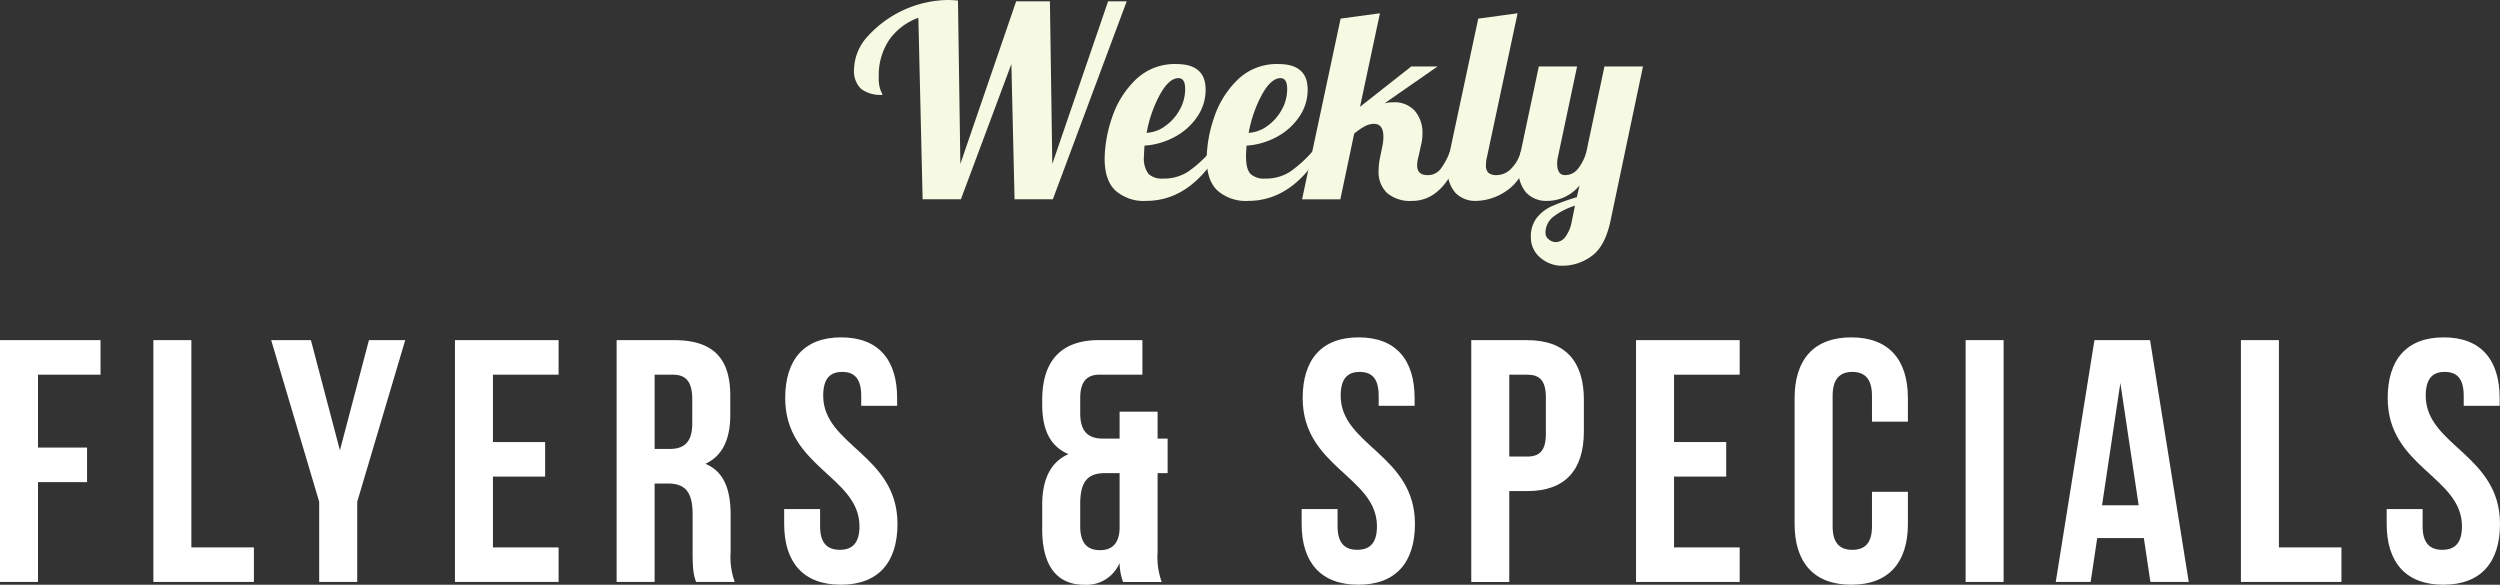
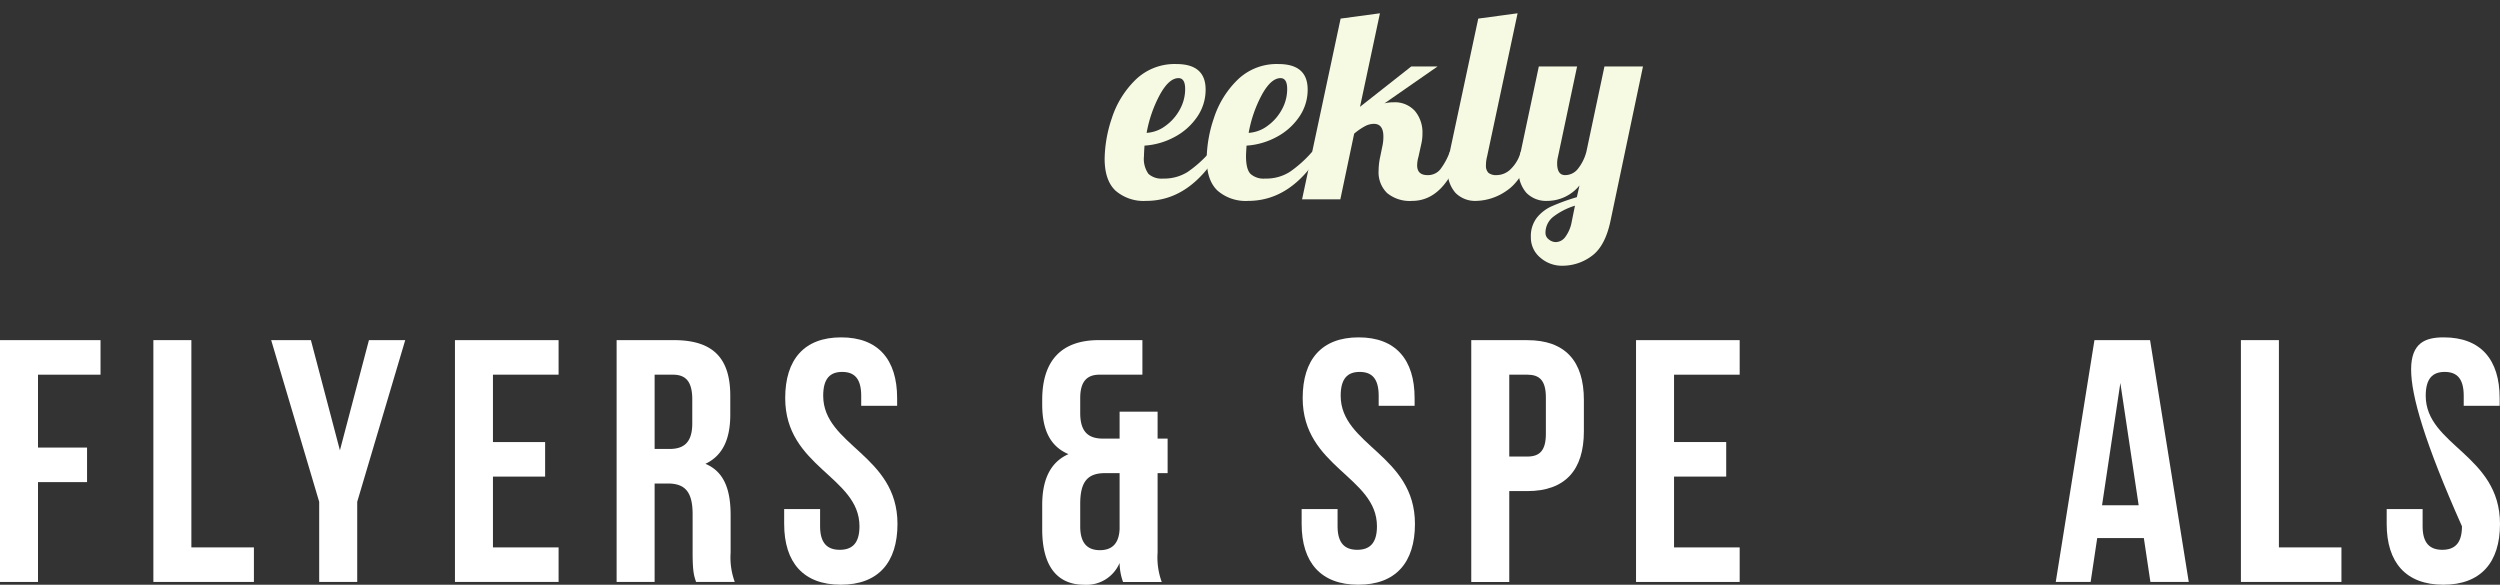
<svg xmlns="http://www.w3.org/2000/svg" width="470.399" height="110.02" viewBox="0 0 470.399 110.02">
  <rect x="0" y="0" width="470.399" height="110.02" fill="#333333" stroke="none" />
  <g transform="translate(-743.951 -1372.166)">
    <g style="isolation:isolate">
      <g style="isolation:isolate">
-         <path d="M916.75,1375.516a11.4,11.4,0,0,0-5.5,4.175,11.9,11.9,0,0,0-1.949,6.925,6.565,6.565,0,0,0,.349,2.575,4.38,4.38,0,0,1,.35.825,6.1,6.1,0,0,1-4.024-1.125,4.643,4.643,0,0,1-1.326-3.725,9.454,9.454,0,0,1,2.625-6.225,20.8,20.8,0,0,1,14.926-6.775q.7,0,2,.1l.449,30.75,10.5-30.6h6.35l.451,30.6,10.5-30.6h3.5l-13.9,37.25h-7.2l-.6-25.45-9.5,25.45h-7.2Z" fill="#f7fae3" />
        <path d="M953.85,1408.041q-2.051-1.924-2.05-6.025a24.756,24.756,0,0,1,1.35-7.6,17.645,17.645,0,0,1,4.4-7.175,10.549,10.549,0,0,1,7.75-3.025q5.5,0,5.5,4.8a8.955,8.955,0,0,1-1.6,5.15,11.8,11.8,0,0,1-4.25,3.775,13.707,13.707,0,0,1-5.65,1.625q-.1,1.5-.1,2a4.834,4.834,0,0,0,.85,3.325,3.7,3.7,0,0,0,2.75.875,8.3,8.3,0,0,0,4.625-1.25,22.369,22.369,0,0,0,4.225-3.8h1.7q-5.55,9.251-13.75,9.25A8.076,8.076,0,0,1,953.85,1408.041Zm9.375-12.175a9.141,9.141,0,0,0,2.7-3.05,7.933,7.933,0,0,0,1.025-3.9q0-2.049-1.25-2.05-1.8,0-3.525,3.15a24,24,0,0,0-2.475,7.15A6.588,6.588,0,0,0,963.225,1395.866Z" fill="#f7fae3" />
        <path d="M973.049,1408.041q-2.051-1.924-2.049-6.025a24.726,24.726,0,0,1,1.35-7.6,17.634,17.634,0,0,1,4.4-7.175,10.545,10.545,0,0,1,7.75-3.025q5.5,0,5.5,4.8a8.956,8.956,0,0,1-1.6,5.15,11.8,11.8,0,0,1-4.25,3.775,13.7,13.7,0,0,1-5.649,1.625q-.1,1.5-.1,2,0,2.449.851,3.325a3.7,3.7,0,0,0,2.75.875,8.305,8.305,0,0,0,4.625-1.25,22.431,22.431,0,0,0,4.225-3.8h1.7q-5.549,9.251-13.75,9.25A8.076,8.076,0,0,1,973.049,1408.041Zm9.375-12.175a9.155,9.155,0,0,0,2.7-3.05,7.943,7.943,0,0,0,1.024-3.9q0-2.049-1.25-2.05-1.8,0-3.524,3.15a24,24,0,0,0-2.476,7.15A6.588,6.588,0,0,0,982.424,1395.866Z" fill="#f7fae3" />
        <path d="M1004.949,1408.491a5.457,5.457,0,0,1-1.6-4.225,12.524,12.524,0,0,1,.3-2.6l.4-1.95a8.089,8.089,0,0,0,.2-1.85q0-2.4-1.8-2.4a3.665,3.665,0,0,0-1.676.45,11.845,11.845,0,0,0-2.024,1.4l-2.6,12.35h-7.2l7.25-34,7.4-1-3.75,17.6,9.65-7.6h4.95l-10,6.95a6.413,6.413,0,0,1,1.65-.2,5.077,5.077,0,0,1,4.1,1.65,6.267,6.267,0,0,1,1.4,4.2,8.324,8.324,0,0,1-.2,1.9l-.549,2.5a6.053,6.053,0,0,0-.25,1.6q0,1.851,1.95,1.85a2.971,2.971,0,0,0,2.4-1.075,12.647,12.647,0,0,0,1.8-3.325h2.1q-3.1,9.251-9.2,9.25A6.7,6.7,0,0,1,1004.949,1408.491Z" fill="#f7fae3" />
        <path d="M1017.824,1408.466a6.173,6.173,0,0,1-1.475-4.5,17.319,17.319,0,0,1,.4-3.25l5.35-25.05,7.4-1-5.75,27a6.156,6.156,0,0,0-.2,1.6,1.835,1.835,0,0,0,.474,1.425,2.343,2.343,0,0,0,1.576.425,3.809,3.809,0,0,0,2.7-1.225,7.019,7.019,0,0,0,1.8-3.175h2.1q-1.851,5.4-4.75,7.325a10.359,10.359,0,0,1-5.75,1.925A5.191,5.191,0,0,1,1017.824,1408.466Z" fill="#f7fae3" />
        <path d="M1033.773,1420.641a4.888,4.888,0,0,1-1.775-3.875,5.648,5.648,0,0,1,1.1-3.6,7.513,7.513,0,0,1,2.849-2.2,39.394,39.394,0,0,1,4.7-1.7l.5-2.2a7.856,7.856,0,0,1-6.1,2.9,5.188,5.188,0,0,1-3.875-1.5,6.169,6.169,0,0,1-1.476-4.5,17.338,17.338,0,0,1,.4-3.25l3.4-16.05h7.2l-3.6,17a5.091,5.091,0,0,0-.151,1.25q0,2.2,1.5,2.2a3.052,3.052,0,0,0,2.4-1.175,8.7,8.7,0,0,0,1.6-3.225l3.4-16.05h7.25l-6.1,29q-1,4.8-3.524,6.65a9.225,9.225,0,0,1-5.576,1.85A6.14,6.14,0,0,1,1033.773,1420.641Zm4.675-3.85a6.835,6.835,0,0,0,1.25-2.975l.6-2.95a13,13,0,0,0-4.1,2.1,3.837,3.837,0,0,0-1.45,3.1,1.5,1.5,0,0,0,.6,1.125,2.056,2.056,0,0,0,1.4.525A2.268,2.268,0,0,0,1038.448,1416.791Z" fill="#f7fae3" />
      </g>
    </g>
    <g style="isolation:isolate">
      <g style="isolation:isolate">
        <path d="M751.1,1456.38h9.23v6.5H751.1v18.786h-7.15v-45.5h18.915v6.5H751.1Z" fill="#fff" />
        <path d="M772.81,1436.164h7.15v39h11.766v6.5H772.81Z" fill="#fff" />
        <path d="M804.01,1466.586l-9.035-30.422h7.475l5.46,20.736,5.461-20.736H820.2l-9.035,30.422v15.08H804.01Z" fill="#fff" />
        <path d="M836.705,1455.34h9.816v6.5h-9.816v13.326h12.351v6.5h-19.5v-45.5h19.5v6.5H836.705Z" fill="#fff" />
        <path d="M874.925,1481.666c-.39-1.17-.651-1.885-.651-5.59v-7.15c0-4.226-1.429-5.785-4.679-5.785h-2.47v18.525h-7.151v-45.5h10.791c7.41,0,10.595,3.445,10.595,10.466v3.575c0,4.68-1.495,7.735-4.68,9.231,3.575,1.495,4.745,4.939,4.745,9.684v7.021a13.4,13.4,0,0,0,.78,5.525Zm-7.8-39v13.976h2.794c2.665,0,4.29-1.17,4.29-4.81v-4.485c0-3.25-1.1-4.681-3.64-4.681Z" fill="#fff" />
        <path d="M902.225,1435.645c6.955,0,10.53,4.16,10.53,11.44v1.43h-6.76v-1.885c0-3.25-1.3-4.485-3.576-4.485s-3.575,1.235-3.575,4.485c0,9.36,13.976,11.115,13.976,24.116,0,7.279-3.64,11.44-10.661,11.44s-10.66-4.161-10.66-11.44v-2.8h6.76v3.25c0,3.251,1.43,4.421,3.705,4.421s3.705-1.17,3.705-4.421c0-9.36-13.975-11.115-13.975-24.115C891.694,1439.805,895.269,1435.645,902.225,1435.645Z" fill="#fff" />
        <path d="M944.994,1457.615c-3.381-1.429-4.941-4.485-4.941-9.36v-.845c0-7.28,3.51-11.246,10.661-11.246h8.19v6.5h-8.06c-2.276,0-3.64,1.171-3.64,4.421v2.8c0,3.64,1.625,4.81,4.29,4.81h3.12v-5.07h7.15v5.07h1.885v6.5h-1.885v14.951a13.4,13.4,0,0,0,.78,5.525h-7.28a10.854,10.854,0,0,1-.65-3.575,6.763,6.763,0,0,1-6.631,4.1c-5.265,0-7.93-3.706-7.93-10.4v-4.614C940.053,1462.556,941.483,1459.175,944.994,1457.615Zm5.915,18.071c2.145,0,3.575-1.1,3.705-3.965V1461.19h-2.73c-3.25,0-4.68,1.56-4.68,5.786v4.224C947.2,1474.451,948.634,1475.686,950.909,1475.686Z" fill="#fff" />
        <path d="M999.593,1435.645c6.955,0,10.53,4.16,10.53,11.44v1.43h-6.76v-1.885c0-3.25-1.3-4.485-3.575-4.485s-3.576,1.235-3.576,4.485c0,9.36,13.976,11.115,13.976,24.116,0,7.279-3.64,11.44-10.661,11.44s-10.66-4.161-10.66-11.44v-2.8h6.76v3.25c0,3.251,1.431,4.421,3.706,4.421s3.705-1.17,3.705-4.421c0-9.36-13.976-11.115-13.976-24.115C989.062,1439.805,992.637,1435.645,999.593,1435.645Z" fill="#fff" />
        <path d="M1041.973,1447.41v5.915c0,7.28-3.51,11.245-10.66,11.245h-3.38v17.1h-7.151v-45.5h10.531C1038.463,1436.164,1041.973,1440.13,1041.973,1447.41Zm-14.04-4.746v15.406h3.38c2.275,0,3.509-1.04,3.509-4.29v-6.825c0-3.25-1.234-4.291-3.509-4.291Z" fill="#fff" />
        <path d="M1058.938,1455.34h9.815v6.5h-9.815v13.326h12.349v6.5h-19.5v-45.5h19.5v6.5h-12.349Z" fill="#fff" />
-         <path d="M1102.942,1464.7v6.046c0,7.279-3.639,11.44-10.66,11.44s-10.66-4.161-10.66-11.44v-23.661c0-7.28,3.64-11.44,10.66-11.44s10.66,4.16,10.66,11.44v4.42h-6.759v-4.875c0-3.25-1.431-4.485-3.7-4.485s-3.706,1.235-3.706,4.485v24.57c0,3.251,1.43,4.421,3.706,4.421s3.7-1.17,3.7-4.421v-6.5Z" fill="#fff" />
-         <path d="M1113.8,1436.164h7.15v45.5h-7.15Z" fill="#fff" />
        <path d="M1155.786,1481.666h-7.215l-1.235-8.255h-8.775l-1.236,8.255h-6.565l7.28-45.5h10.466Zm-16.315-14.431h6.889l-3.444-23.01Z" fill="#fff" />
        <path d="M1165.6,1436.164h7.15v39h11.766v6.5H1165.6Z" fill="#fff" />
-         <path d="M1203.754,1435.645c6.956,0,10.531,4.16,10.531,11.44v1.43h-6.761v-1.885c0-3.25-1.3-4.485-3.575-4.485s-3.575,1.235-3.575,4.485c0,9.36,13.976,11.115,13.976,24.116,0,7.279-3.64,11.44-10.661,11.44s-10.66-4.161-10.66-11.44v-2.8h6.76v3.25c0,3.251,1.431,4.421,3.705,4.421s3.7-1.17,3.7-4.421c0-9.36-13.975-11.115-13.975-24.115C1193.224,1439.805,1196.8,1435.645,1203.754,1435.645Z" fill="#fff" />
+         <path d="M1203.754,1435.645c6.956,0,10.531,4.16,10.531,11.44v1.43h-6.761v-1.885c0-3.25-1.3-4.485-3.575-4.485s-3.575,1.235-3.575,4.485c0,9.36,13.976,11.115,13.976,24.116,0,7.279-3.64,11.44-10.661,11.44s-10.66-4.161-10.66-11.44v-2.8h6.76v3.25c0,3.251,1.431,4.421,3.705,4.421s3.7-1.17,3.7-4.421C1193.224,1439.805,1196.8,1435.645,1203.754,1435.645Z" fill="#fff" />
      </g>
    </g>
  </g>
</svg>